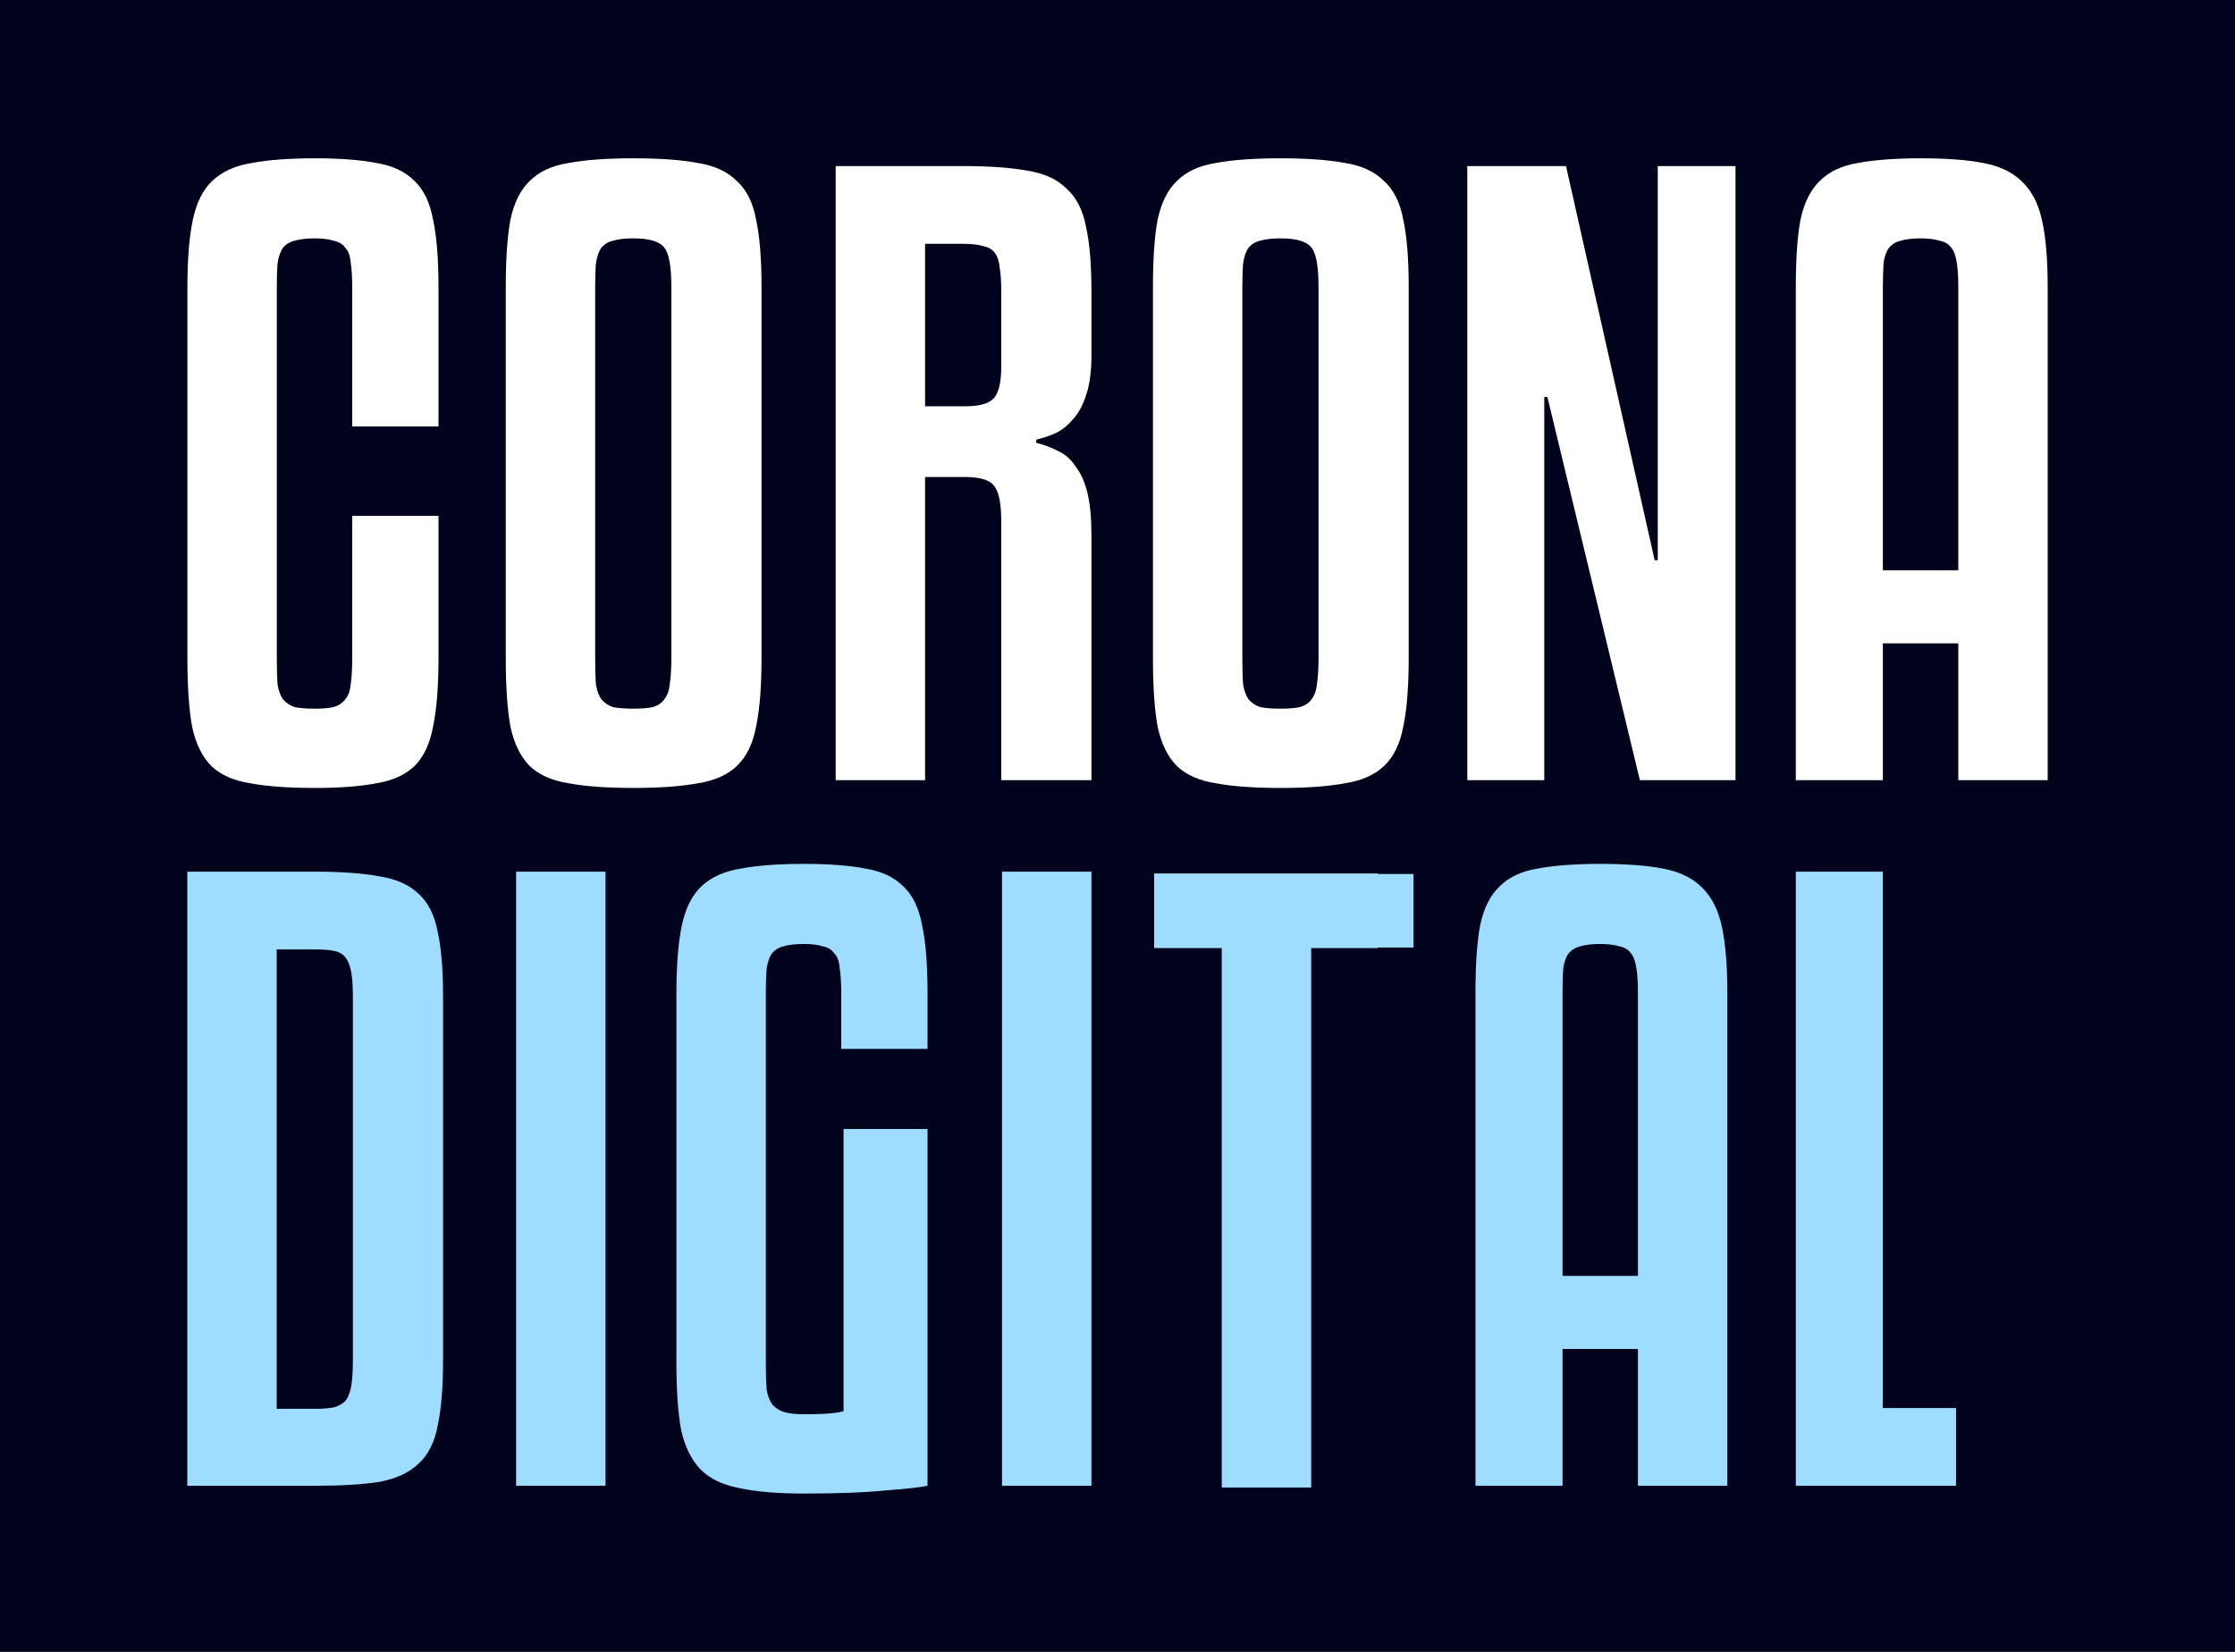
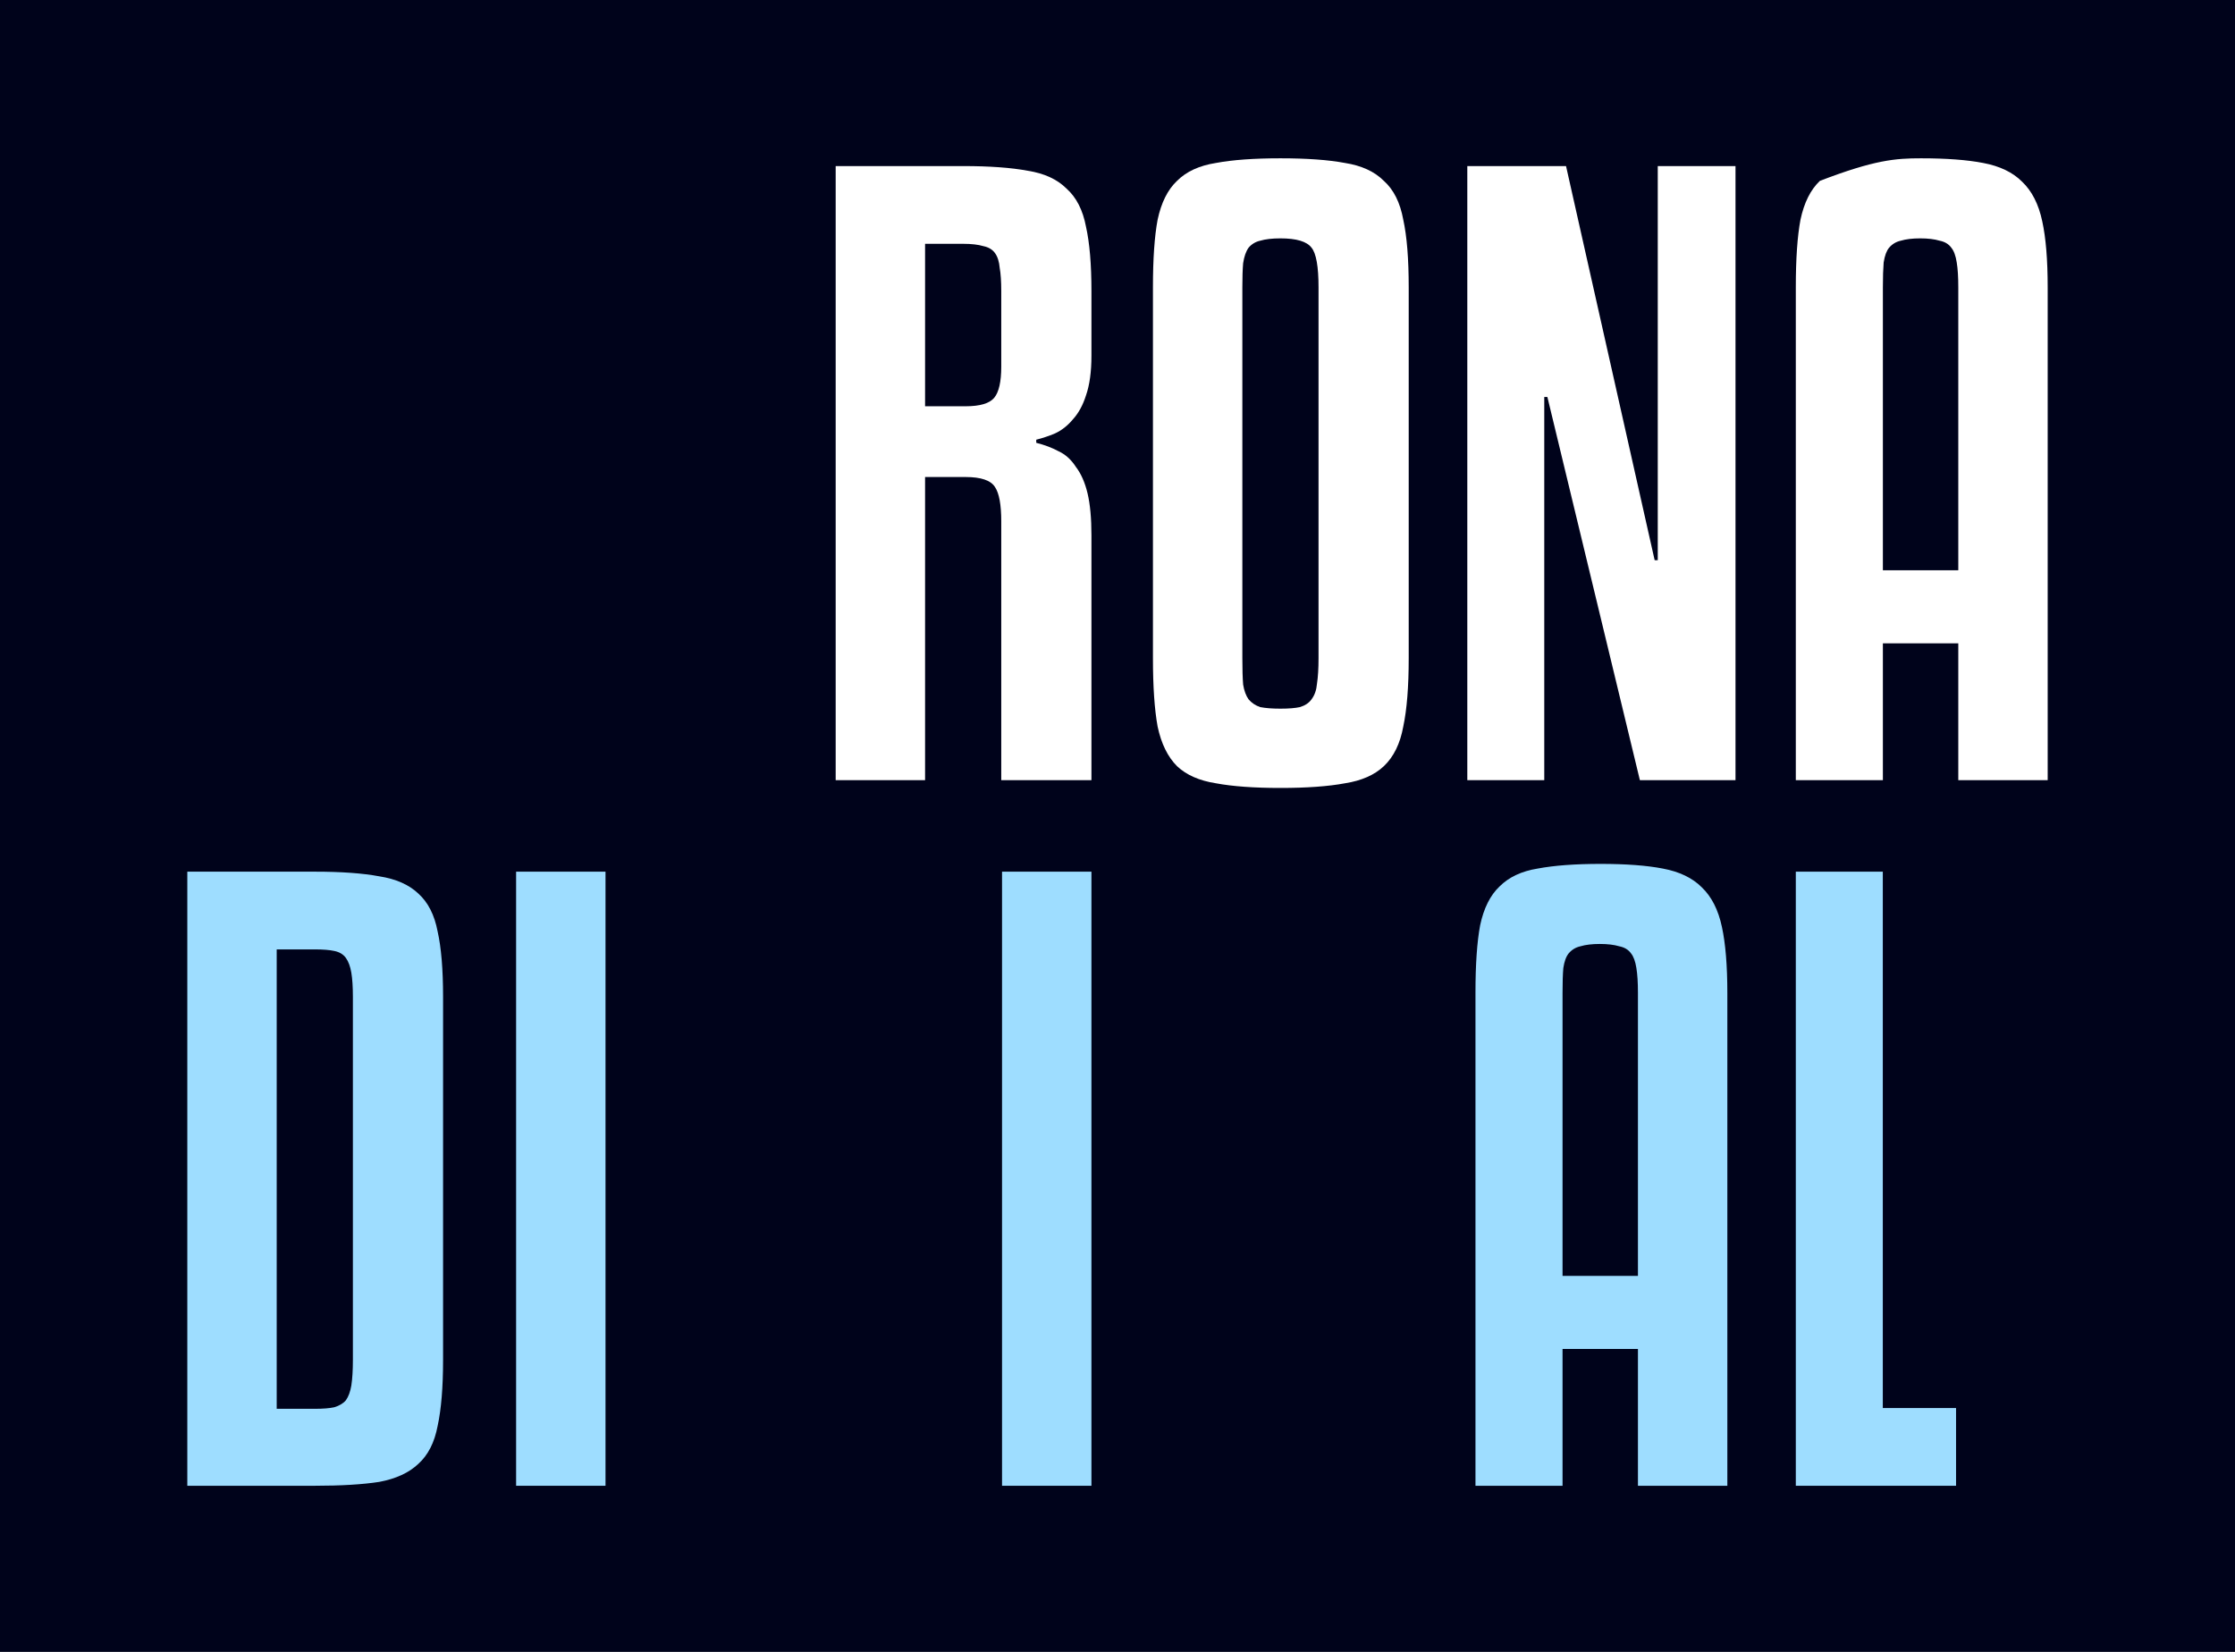
<svg xmlns="http://www.w3.org/2000/svg" width="115" height="85" viewBox="0 0 115 85" fill="none">
  <rect x="0" y="0" width="115" height="85" fill="#808080" stroke="none" />
  <g clip-path="url(#clip0_9_72)">
    <rect width="115" height="85" fill="#00031B" />
-     <path d="M100.762 40.146V33.106H96.882V40.146H92.402V14.786C92.402 13.319 92.482 12.159 92.642 11.306C92.829 10.426 93.162 9.759 93.642 9.306C94.122 8.826 94.776 8.519 95.602 8.386C96.456 8.226 97.536 8.146 98.842 8.146C100.149 8.146 101.216 8.226 102.042 8.386C102.896 8.546 103.562 8.866 104.042 9.346C104.549 9.826 104.896 10.506 105.082 11.386C105.269 12.239 105.362 13.373 105.362 14.786V40.146H100.762ZM98.802 12.266C98.402 12.266 98.069 12.306 97.802 12.386C97.562 12.439 97.362 12.559 97.202 12.746C97.069 12.906 96.976 13.159 96.922 13.506C96.896 13.826 96.882 14.253 96.882 14.786V29.346H100.762V14.786C100.762 14.253 100.736 13.826 100.682 13.506C100.629 13.159 100.536 12.906 100.402 12.746C100.269 12.559 100.069 12.439 99.802 12.386C99.536 12.306 99.202 12.266 98.802 12.266Z" fill="white" />
+     <path d="M100.762 40.146V33.106H96.882V40.146H92.402V14.786C92.402 13.319 92.482 12.159 92.642 11.306C92.829 10.426 93.162 9.759 93.642 9.306C96.456 8.226 97.536 8.146 98.842 8.146C100.149 8.146 101.216 8.226 102.042 8.386C102.896 8.546 103.562 8.866 104.042 9.346C104.549 9.826 104.896 10.506 105.082 11.386C105.269 12.239 105.362 13.373 105.362 14.786V40.146H100.762ZM98.802 12.266C98.402 12.266 98.069 12.306 97.802 12.386C97.562 12.439 97.362 12.559 97.202 12.746C97.069 12.906 96.976 13.159 96.922 13.506C96.896 13.826 96.882 14.253 96.882 14.786V29.346H100.762V14.786C100.762 14.253 100.736 13.826 100.682 13.506C100.629 13.159 100.536 12.906 100.402 12.746C100.269 12.559 100.069 12.439 99.802 12.386C99.536 12.306 99.202 12.266 98.802 12.266Z" fill="white" />
    <path d="M84.379 40.146L79.619 20.426H79.459V40.146H75.499V8.546H80.579L85.139 28.826H85.299V8.546H89.299V40.146H84.379Z" fill="white" />
    <path d="M72.484 33.866C72.484 35.333 72.391 36.506 72.204 37.386C72.044 38.266 71.711 38.946 71.204 39.426C70.724 39.879 70.057 40.173 69.204 40.306C68.351 40.466 67.244 40.546 65.884 40.546C64.524 40.546 63.417 40.466 62.564 40.306C61.711 40.173 61.044 39.879 60.564 39.426C60.084 38.946 59.751 38.266 59.564 37.386C59.404 36.506 59.324 35.333 59.324 33.866V14.786C59.324 13.319 59.404 12.159 59.564 11.306C59.751 10.426 60.084 9.759 60.564 9.306C61.044 8.826 61.711 8.519 62.564 8.386C63.417 8.226 64.524 8.146 65.884 8.146C67.244 8.146 68.351 8.226 69.204 8.386C70.057 8.519 70.724 8.826 71.204 9.306C71.711 9.759 72.044 10.426 72.204 11.306C72.391 12.159 72.484 13.319 72.484 14.786V33.866ZM67.844 14.786C67.844 13.719 67.724 13.039 67.484 12.746C67.244 12.426 66.711 12.266 65.884 12.266C65.457 12.266 65.111 12.306 64.844 12.386C64.604 12.439 64.404 12.559 64.244 12.746C64.111 12.933 64.017 13.199 63.964 13.546C63.937 13.866 63.924 14.279 63.924 14.786V33.866C63.924 34.426 63.937 34.879 63.964 35.226C64.017 35.546 64.111 35.799 64.244 35.986C64.404 36.173 64.604 36.306 64.844 36.386C65.111 36.439 65.457 36.466 65.884 36.466C66.311 36.466 66.644 36.439 66.884 36.386C67.151 36.306 67.351 36.173 67.484 35.986C67.644 35.773 67.737 35.506 67.764 35.186C67.817 34.839 67.844 34.399 67.844 33.866V14.786Z" fill="white" />
    <path d="M47.599 40.146H42.999V8.546H49.559C50.919 8.546 52.025 8.626 52.879 8.786C53.732 8.919 54.399 9.226 54.879 9.706C55.385 10.159 55.719 10.813 55.879 11.666C56.065 12.493 56.159 13.599 56.159 14.986V18.306C56.159 19.133 56.065 19.813 55.879 20.346C55.719 20.853 55.492 21.266 55.199 21.586C54.932 21.906 54.625 22.146 54.279 22.306C53.959 22.439 53.639 22.546 53.319 22.626V22.786C53.745 22.893 54.132 23.039 54.479 23.226C54.825 23.386 55.119 23.653 55.359 24.026C55.625 24.373 55.825 24.826 55.959 25.386C56.092 25.946 56.159 26.666 56.159 27.546V40.146H51.519V26.826C51.519 25.973 51.412 25.386 51.199 25.066C50.985 24.719 50.479 24.546 49.679 24.546H47.599V40.146ZM47.599 20.906H49.679C50.425 20.906 50.919 20.759 51.159 20.466C51.399 20.173 51.519 19.639 51.519 18.866V14.986C51.519 14.479 51.492 14.079 51.439 13.786C51.412 13.466 51.332 13.213 51.199 13.026C51.065 12.839 50.865 12.719 50.599 12.666C50.332 12.586 49.985 12.546 49.559 12.546H47.599V20.906Z" fill="white" />
-     <path d="M39.184 33.866C39.184 35.333 39.091 36.506 38.904 37.386C38.744 38.266 38.411 38.946 37.904 39.426C37.424 39.879 36.757 40.173 35.904 40.306C35.051 40.466 33.944 40.546 32.584 40.546C31.224 40.546 30.117 40.466 29.264 40.306C28.411 40.173 27.744 39.879 27.264 39.426C26.784 38.946 26.451 38.266 26.264 37.386C26.104 36.506 26.024 35.333 26.024 33.866V14.786C26.024 13.319 26.104 12.159 26.264 11.306C26.451 10.426 26.784 9.759 27.264 9.306C27.744 8.826 28.411 8.519 29.264 8.386C30.117 8.226 31.224 8.146 32.584 8.146C33.944 8.146 35.051 8.226 35.904 8.386C36.757 8.519 37.424 8.826 37.904 9.306C38.411 9.759 38.744 10.426 38.904 11.306C39.091 12.159 39.184 13.319 39.184 14.786V33.866ZM34.544 14.786C34.544 13.719 34.424 13.039 34.184 12.746C33.944 12.426 33.411 12.266 32.584 12.266C32.157 12.266 31.811 12.306 31.544 12.386C31.304 12.439 31.104 12.559 30.944 12.746C30.811 12.933 30.717 13.199 30.664 13.546C30.637 13.866 30.624 14.279 30.624 14.786V33.866C30.624 34.426 30.637 34.879 30.664 35.226C30.717 35.546 30.811 35.799 30.944 35.986C31.104 36.173 31.304 36.306 31.544 36.386C31.811 36.439 32.157 36.466 32.584 36.466C33.011 36.466 33.344 36.439 33.584 36.386C33.851 36.306 34.051 36.173 34.184 35.986C34.344 35.773 34.437 35.506 34.464 35.186C34.517 34.839 34.544 34.399 34.544 33.866V14.786Z" fill="white" />
-     <path d="M18.123 21.946V14.786C18.123 14.253 18.096 13.826 18.043 13.506C18.016 13.159 17.923 12.906 17.763 12.746C17.629 12.559 17.429 12.439 17.163 12.386C16.923 12.306 16.603 12.266 16.203 12.266C15.776 12.266 15.429 12.306 15.163 12.386C14.923 12.439 14.723 12.559 14.563 12.746C14.429 12.933 14.336 13.199 14.283 13.546C14.256 13.866 14.243 14.279 14.243 14.786V33.866C14.243 34.426 14.256 34.879 14.283 35.226C14.336 35.546 14.429 35.799 14.563 35.986C14.723 36.173 14.923 36.306 15.163 36.386C15.429 36.439 15.776 36.466 16.203 36.466C16.603 36.466 16.923 36.439 17.163 36.386C17.429 36.306 17.629 36.173 17.763 35.986C17.923 35.799 18.016 35.546 18.043 35.226C18.096 34.879 18.123 34.426 18.123 33.866V26.546H22.563V33.866C22.563 35.333 22.469 36.506 22.283 37.386C22.123 38.266 21.803 38.946 21.323 39.426C20.843 39.879 20.189 40.173 19.363 40.306C18.536 40.466 17.483 40.546 16.203 40.546C14.843 40.546 13.736 40.466 12.883 40.306C12.029 40.173 11.363 39.879 10.883 39.426C10.403 38.946 10.069 38.266 9.883 37.386C9.723 36.506 9.643 35.333 9.643 33.866V14.786C9.643 13.346 9.736 12.186 9.923 11.306C10.109 10.426 10.443 9.759 10.923 9.306C11.429 8.826 12.109 8.519 12.963 8.386C13.816 8.226 14.896 8.146 16.203 8.146C17.483 8.146 18.536 8.226 19.363 8.386C20.189 8.519 20.843 8.826 21.323 9.306C21.803 9.759 22.123 10.426 22.283 11.306C22.469 12.159 22.563 13.319 22.563 14.786V21.946H18.123Z" fill="white" />
    <path d="M100.647 76.454H92.402V44.854H96.878V72.454H100.647V76.454Z" fill="#9EDDFF" />
    <path d="M84.279 76.454V69.414H80.399V76.454H75.919V51.094C75.919 49.627 75.999 48.467 76.159 47.614C76.345 46.734 76.679 46.067 77.159 45.614C77.639 45.134 78.292 44.827 79.119 44.694C79.972 44.534 81.052 44.454 82.359 44.454C83.665 44.454 84.732 44.534 85.559 44.694C86.412 44.854 87.079 45.174 87.559 45.654C88.065 46.134 88.412 46.814 88.599 47.694C88.785 48.547 88.879 49.681 88.879 51.094V76.454H84.279ZM82.319 48.574C81.919 48.574 81.585 48.614 81.319 48.694C81.079 48.747 80.879 48.867 80.719 49.054C80.585 49.214 80.492 49.467 80.439 49.814C80.412 50.134 80.399 50.561 80.399 51.094V65.654H84.279V51.094C84.279 50.561 84.252 50.134 84.199 49.814C84.145 49.467 84.052 49.214 83.919 49.054C83.785 48.867 83.585 48.747 83.319 48.694C83.052 48.614 82.719 48.574 82.319 48.574Z" fill="#9EDDFF" />
    <path d="M56.159 76.454H51.559V44.854H56.159V76.454Z" fill="#9EDDFF" />
-     <path d="M43.285 53.974V51.094C43.285 50.561 43.258 50.134 43.205 49.814C43.178 49.467 43.085 49.214 42.925 49.054C42.792 48.867 42.592 48.747 42.325 48.694C42.085 48.614 41.765 48.574 41.365 48.574C40.938 48.574 40.592 48.614 40.325 48.694C40.085 48.747 39.885 48.867 39.725 49.054C39.592 49.241 39.498 49.507 39.445 49.854C39.419 50.174 39.405 50.587 39.405 51.094V70.174C39.405 70.707 39.419 71.147 39.445 71.494C39.498 71.814 39.592 72.067 39.725 72.254C39.885 72.441 40.085 72.574 40.325 72.654C40.592 72.734 40.938 72.774 41.365 72.774C41.898 72.774 42.325 72.761 42.645 72.734C42.992 72.707 43.245 72.667 43.405 72.614V58.094H47.725V76.454C47.352 76.534 46.632 76.614 45.565 76.694C44.525 76.801 43.125 76.854 41.365 76.854C40.005 76.854 38.898 76.761 38.045 76.574C37.192 76.414 36.525 76.094 36.045 75.614C35.565 75.107 35.232 74.427 35.045 73.574C34.885 72.694 34.805 71.561 34.805 70.174V51.094C34.805 49.654 34.898 48.494 35.085 47.614C35.272 46.734 35.605 46.067 36.085 45.614C36.592 45.134 37.272 44.827 38.125 44.694C38.978 44.534 40.059 44.454 41.365 44.454C42.645 44.454 43.699 44.534 44.525 44.694C45.352 44.827 46.005 45.134 46.485 45.614C46.965 46.067 47.285 46.734 47.445 47.614C47.632 48.467 47.725 49.627 47.725 51.094V53.974H43.285Z" fill="#9EDDFF" />
    <path d="M31.156 76.454H26.556V44.854H31.156V76.454Z" fill="#9EDDFF" />
    <path d="M22.798 69.974C22.798 71.387 22.704 72.521 22.518 73.374C22.358 74.227 22.024 74.881 21.518 75.334C21.038 75.787 20.371 76.094 19.518 76.254C18.664 76.387 17.558 76.454 16.198 76.454H9.638V44.854H16.198C17.558 44.854 18.664 44.934 19.518 45.094C20.371 45.227 21.038 45.521 21.518 45.974C22.024 46.427 22.358 47.081 22.518 47.934C22.704 48.761 22.798 49.881 22.798 51.294V69.974ZM18.158 51.294C18.158 50.787 18.131 50.374 18.078 50.054C18.024 49.734 17.931 49.481 17.798 49.294C17.664 49.107 17.464 48.987 17.198 48.934C16.958 48.881 16.624 48.854 16.198 48.854H14.238V72.494H16.198C16.624 72.494 16.958 72.467 17.198 72.414C17.464 72.334 17.664 72.214 17.798 72.054C17.931 71.867 18.024 71.614 18.078 71.294C18.131 70.947 18.158 70.507 18.158 69.974V51.294Z" fill="#9EDDFF" />
-     <path fill-rule="evenodd" clip-rule="evenodd" d="M67.466 48.786H70.906V48.757H72.731V44.973H70.906V44.946H59.386V48.786H62.866V76.546H67.466V48.786Z" fill="#9EDDFF" />
  </g>
  <defs>
    <clipPath id="clip0_9_72">
      <rect width="115" height="85" fill="white" />
    </clipPath>
  </defs>
</svg>